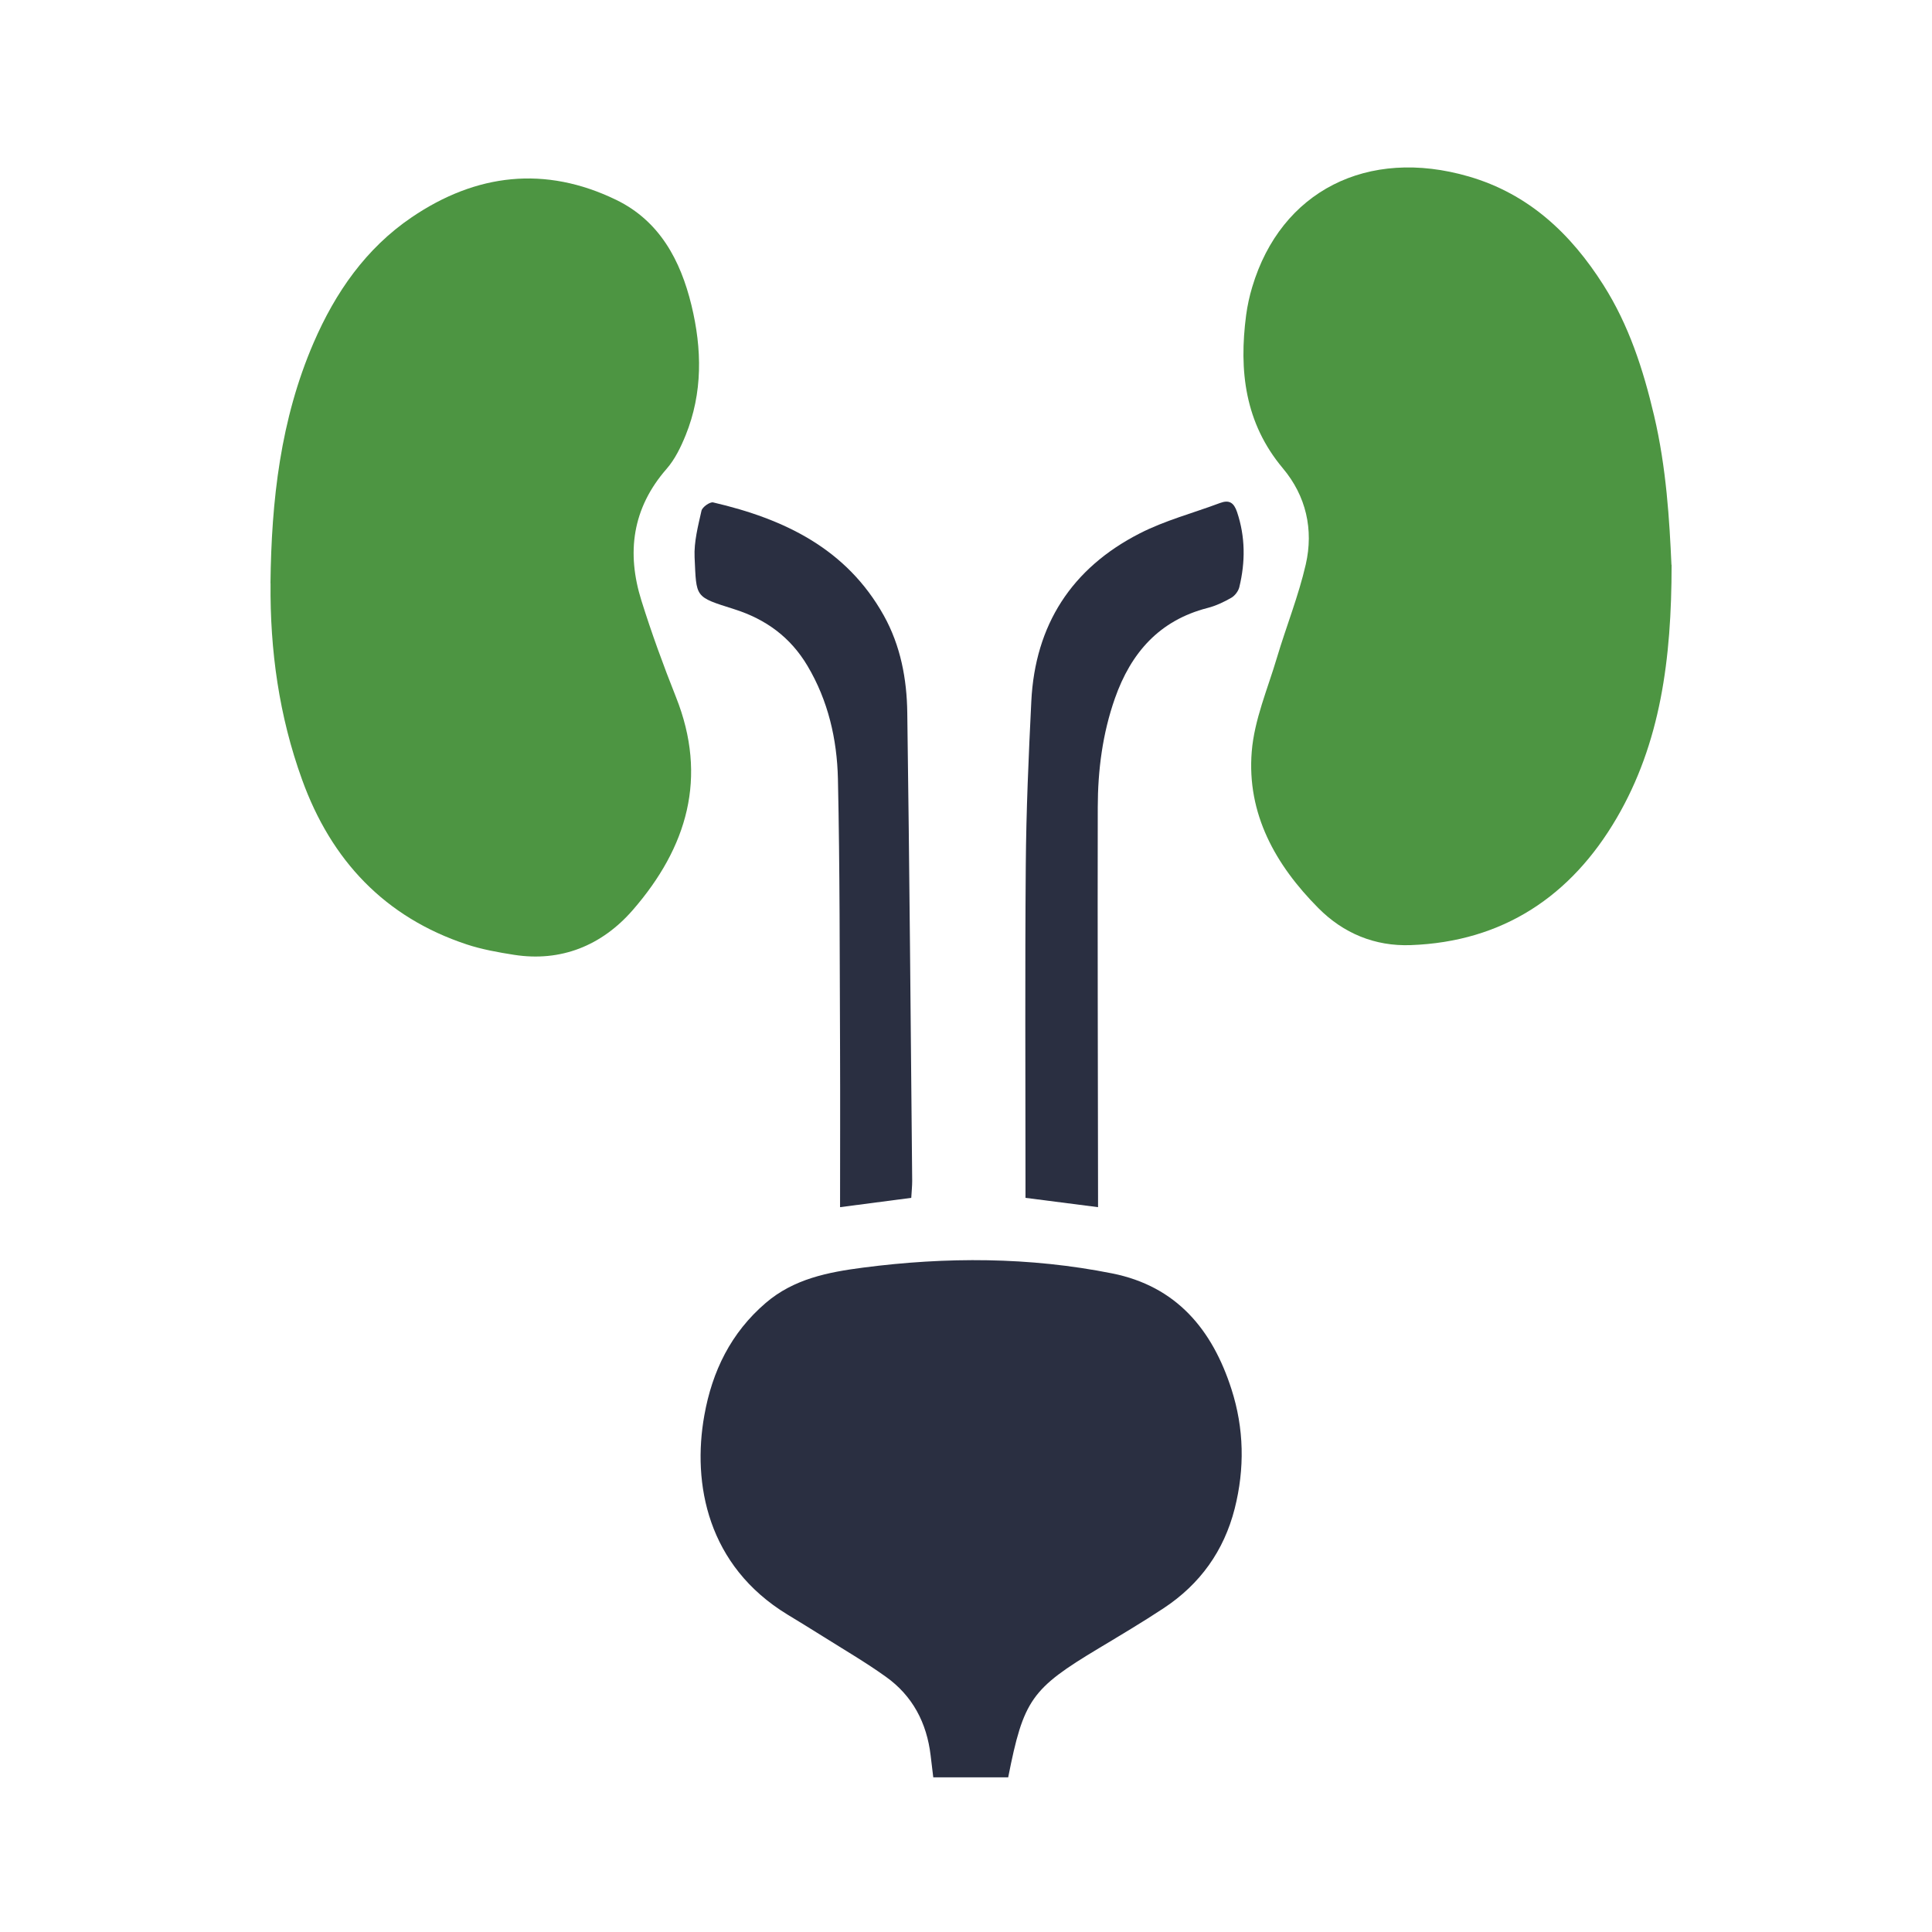
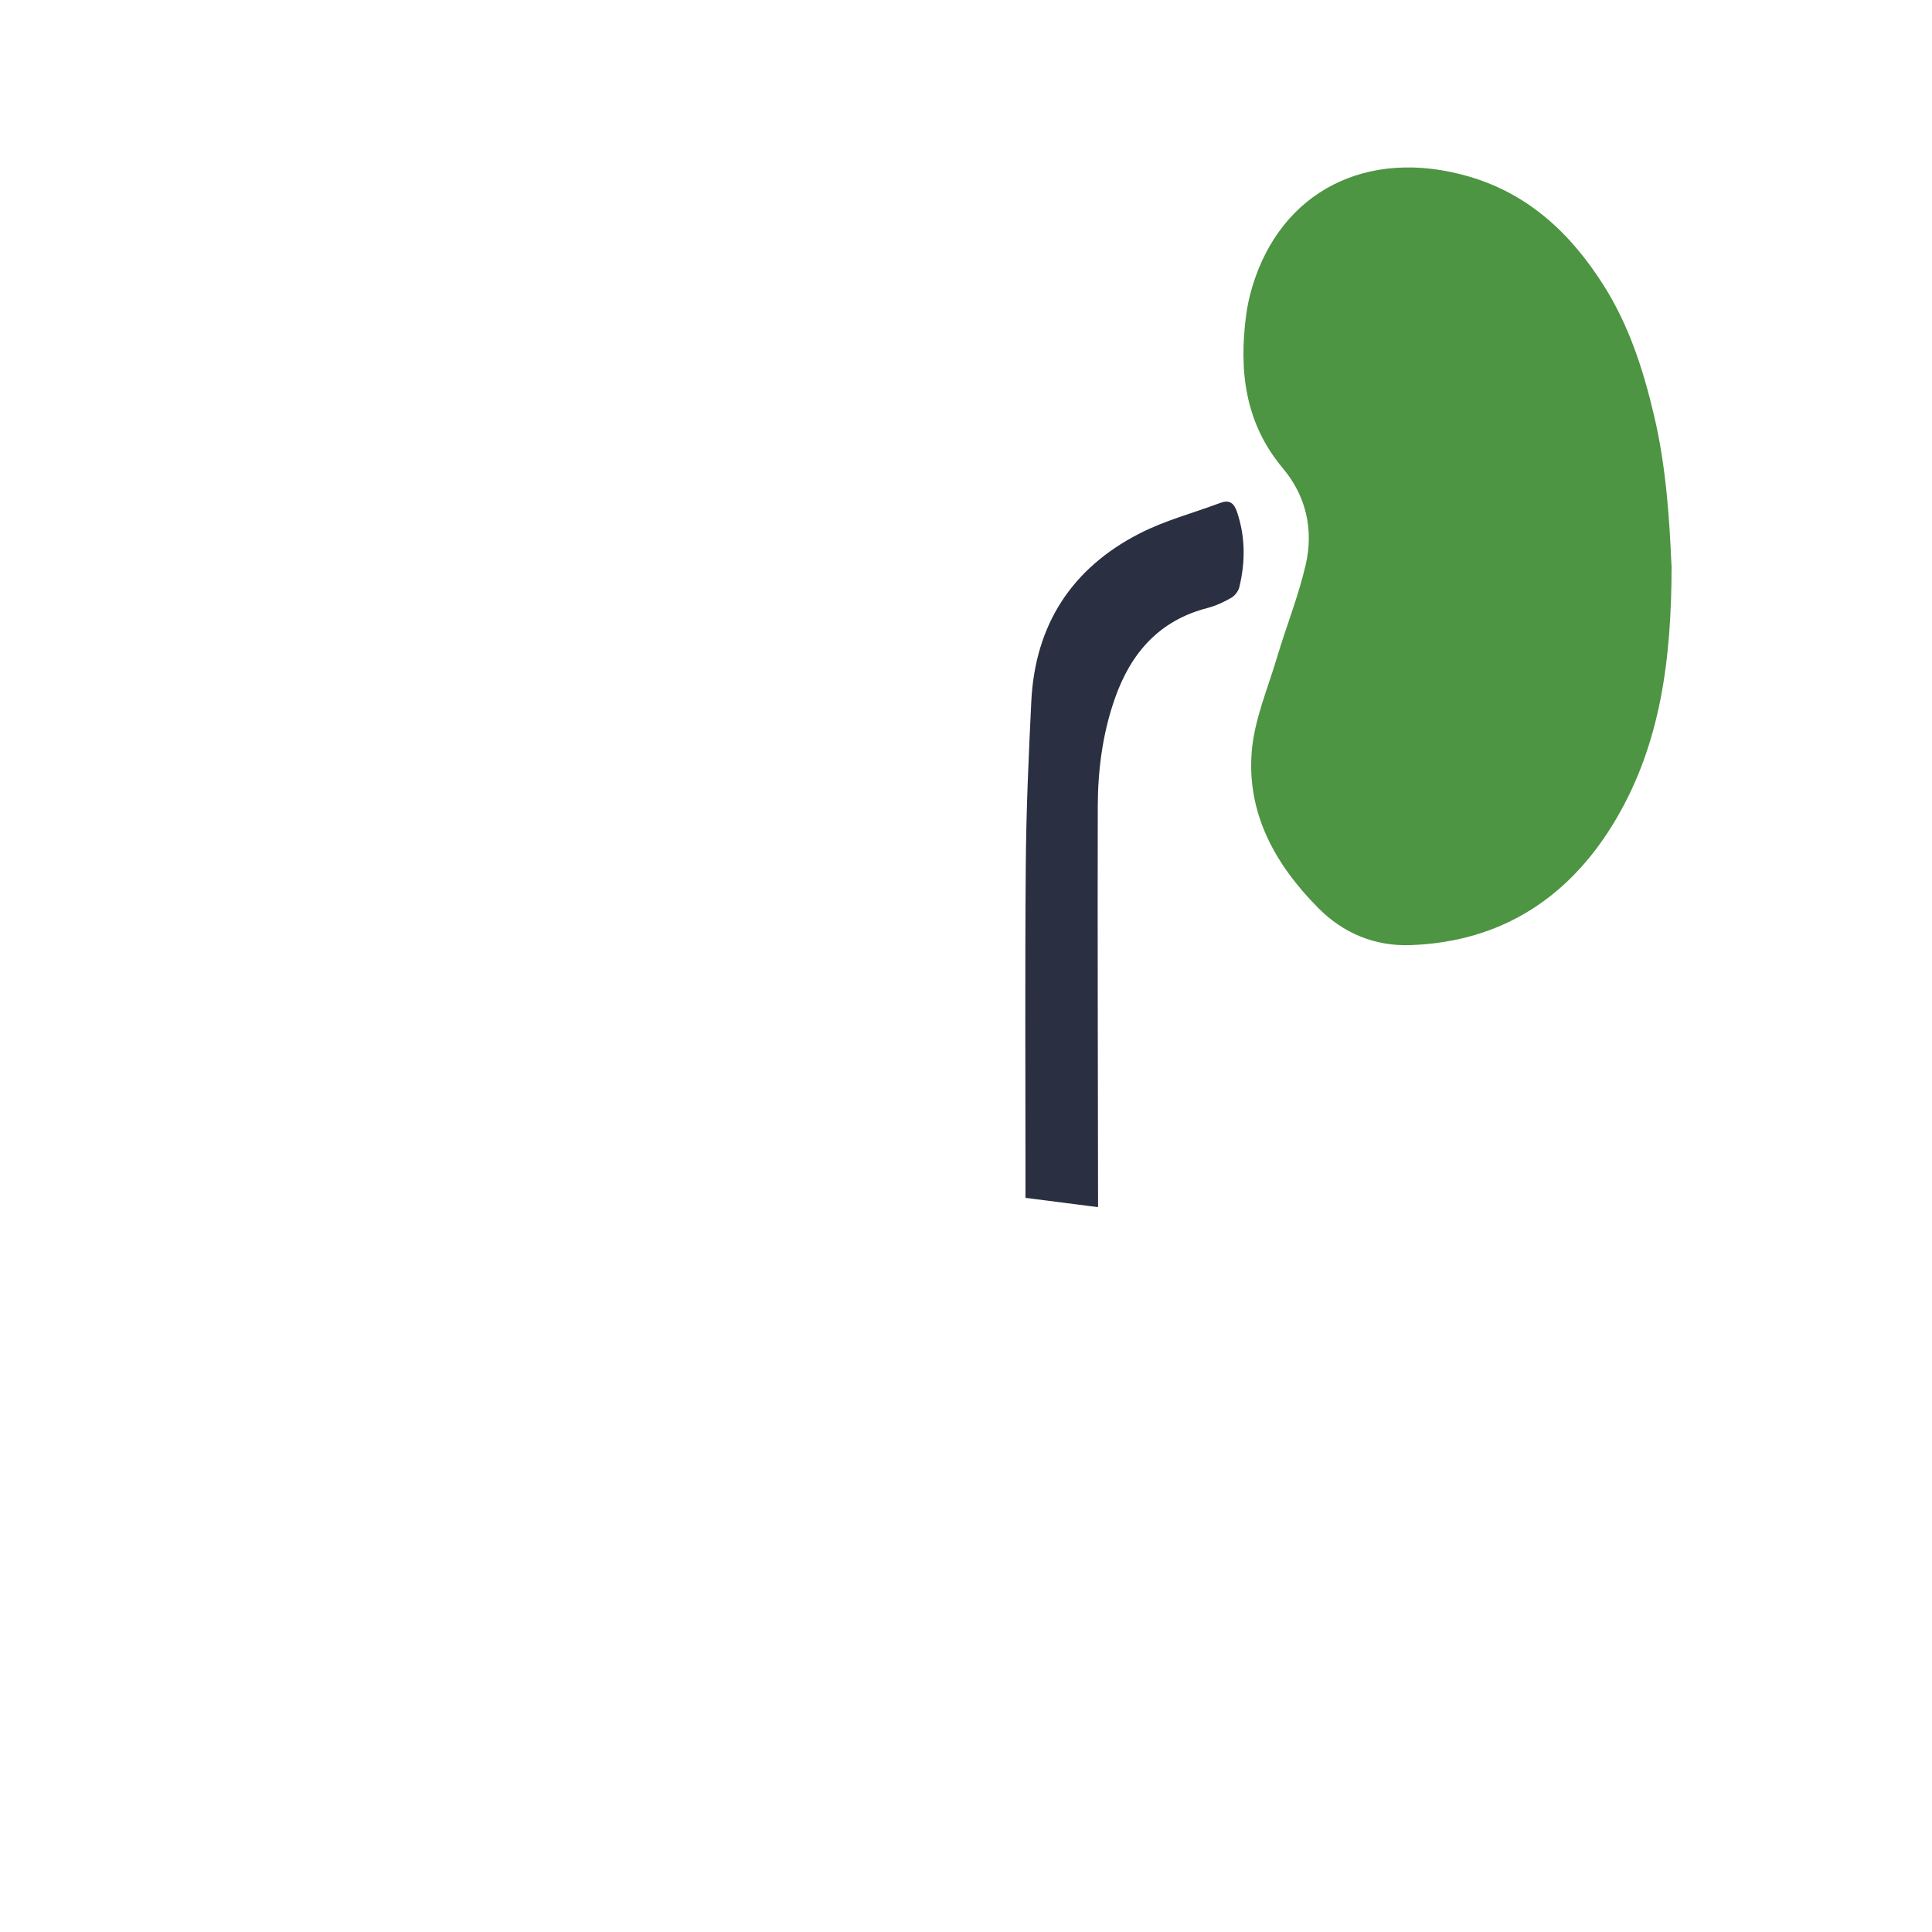
<svg xmlns="http://www.w3.org/2000/svg" width="150" height="150" viewBox="0 0 150 150" fill="none">
  <path d="M129.782 43.852C129.782 51.194 128.917 57.698 125.516 63.518C121.988 69.559 116.703 73.12 109.526 73.379C106.743 73.478 104.301 72.464 102.355 70.502C99.031 67.156 96.794 63.188 97.185 58.354C97.383 55.884 98.425 53.476 99.142 51.056C99.864 48.636 100.817 46.272 101.38 43.819C101.997 41.118 101.407 38.505 99.599 36.356C96.65 32.839 96.182 28.782 96.75 24.461C96.849 23.728 97.009 22.989 97.224 22.279C99.45 14.832 106.169 11.415 114.035 13.702C118.698 15.058 121.972 18.156 124.496 22.141C126.464 25.244 127.577 28.672 128.421 32.261C129.38 36.328 129.617 40.418 129.771 43.852H129.782Z" fill="#4D9542" />
-   <path d="M21 45.285C21.072 38.869 21.772 32.569 24.351 26.605C26.038 22.703 28.413 19.28 31.963 16.872C36.962 13.476 42.32 12.842 47.837 15.516C51.211 17.153 52.837 20.212 53.685 23.701C54.507 27.09 54.567 30.497 53.233 33.793C52.859 34.713 52.401 35.661 51.756 36.4C49.083 39.459 48.631 42.92 49.805 46.647C50.593 49.166 51.503 51.657 52.478 54.11C54.975 60.371 53.349 65.795 49.133 70.651C46.718 73.429 43.538 74.696 39.922 74.134C38.71 73.947 37.376 73.704 36.235 73.324C29.891 71.224 25.718 66.809 23.453 60.531C21.667 55.598 20.956 50.499 21.006 45.274L21 45.285Z" fill="#4D9542" />
-   <path d="M78.268 137.994H72.459C72.387 137.399 72.321 136.853 72.255 136.302C71.957 133.767 70.855 131.661 68.772 130.179C67.201 129.054 65.525 128.079 63.888 127.048C62.973 126.469 62.052 125.912 61.132 125.35C54.926 121.564 53.735 115.197 54.683 109.895C55.295 106.456 56.75 103.474 59.451 101.159C61.628 99.29 64.29 98.772 66.997 98.419C73.468 97.576 79.927 97.587 86.343 98.866C91.348 99.863 94.132 103.242 95.614 107.867C96.59 110.909 96.65 114.012 95.862 117.127C95.024 120.417 93.172 122.991 90.356 124.854C88.713 125.94 87.01 126.949 85.324 127.963C80.071 131.116 79.47 131.953 78.274 138L78.268 137.994Z" fill="#2A2F41" />
-   <path d="M65.222 93.723C65.222 89.622 65.238 85.604 65.222 81.586C65.189 74.542 65.211 67.492 65.056 60.453C64.985 57.389 64.296 54.391 62.692 51.695C61.374 49.479 59.473 48.079 57.004 47.297C53.906 46.316 54.077 46.426 53.928 43.268C53.873 42.072 54.198 40.842 54.463 39.652C54.523 39.371 55.118 38.952 55.367 39.007C60.873 40.286 65.723 42.59 68.623 47.798C69.923 50.135 70.408 52.72 70.441 55.339C70.612 67.454 70.706 79.569 70.822 91.684C70.822 92.092 70.778 92.494 70.75 93.001C68.903 93.244 67.079 93.481 65.233 93.723H65.222Z" fill="#2A2F41" />
  <path d="M85.246 93.723C83.356 93.481 81.564 93.249 79.619 93.001C79.619 92.511 79.619 92.037 79.619 91.563C79.619 83.438 79.575 75.308 79.641 67.184C79.674 62.94 79.861 58.69 80.071 54.451C80.363 48.51 83.212 44.111 88.482 41.416C90.45 40.407 92.638 39.834 94.727 39.051C95.438 38.787 95.796 39.024 96.044 39.751C96.694 41.686 96.694 43.632 96.22 45.588C96.143 45.902 95.873 46.255 95.592 46.415C95.013 46.746 94.396 47.038 93.751 47.203C90.003 48.168 87.804 50.692 86.564 54.214C85.599 56.954 85.235 59.798 85.23 62.681C85.208 72.707 85.241 82.738 85.252 92.764C85.252 93.056 85.252 93.343 85.252 93.723H85.246Z" fill="#2A2F41" />
</svg>